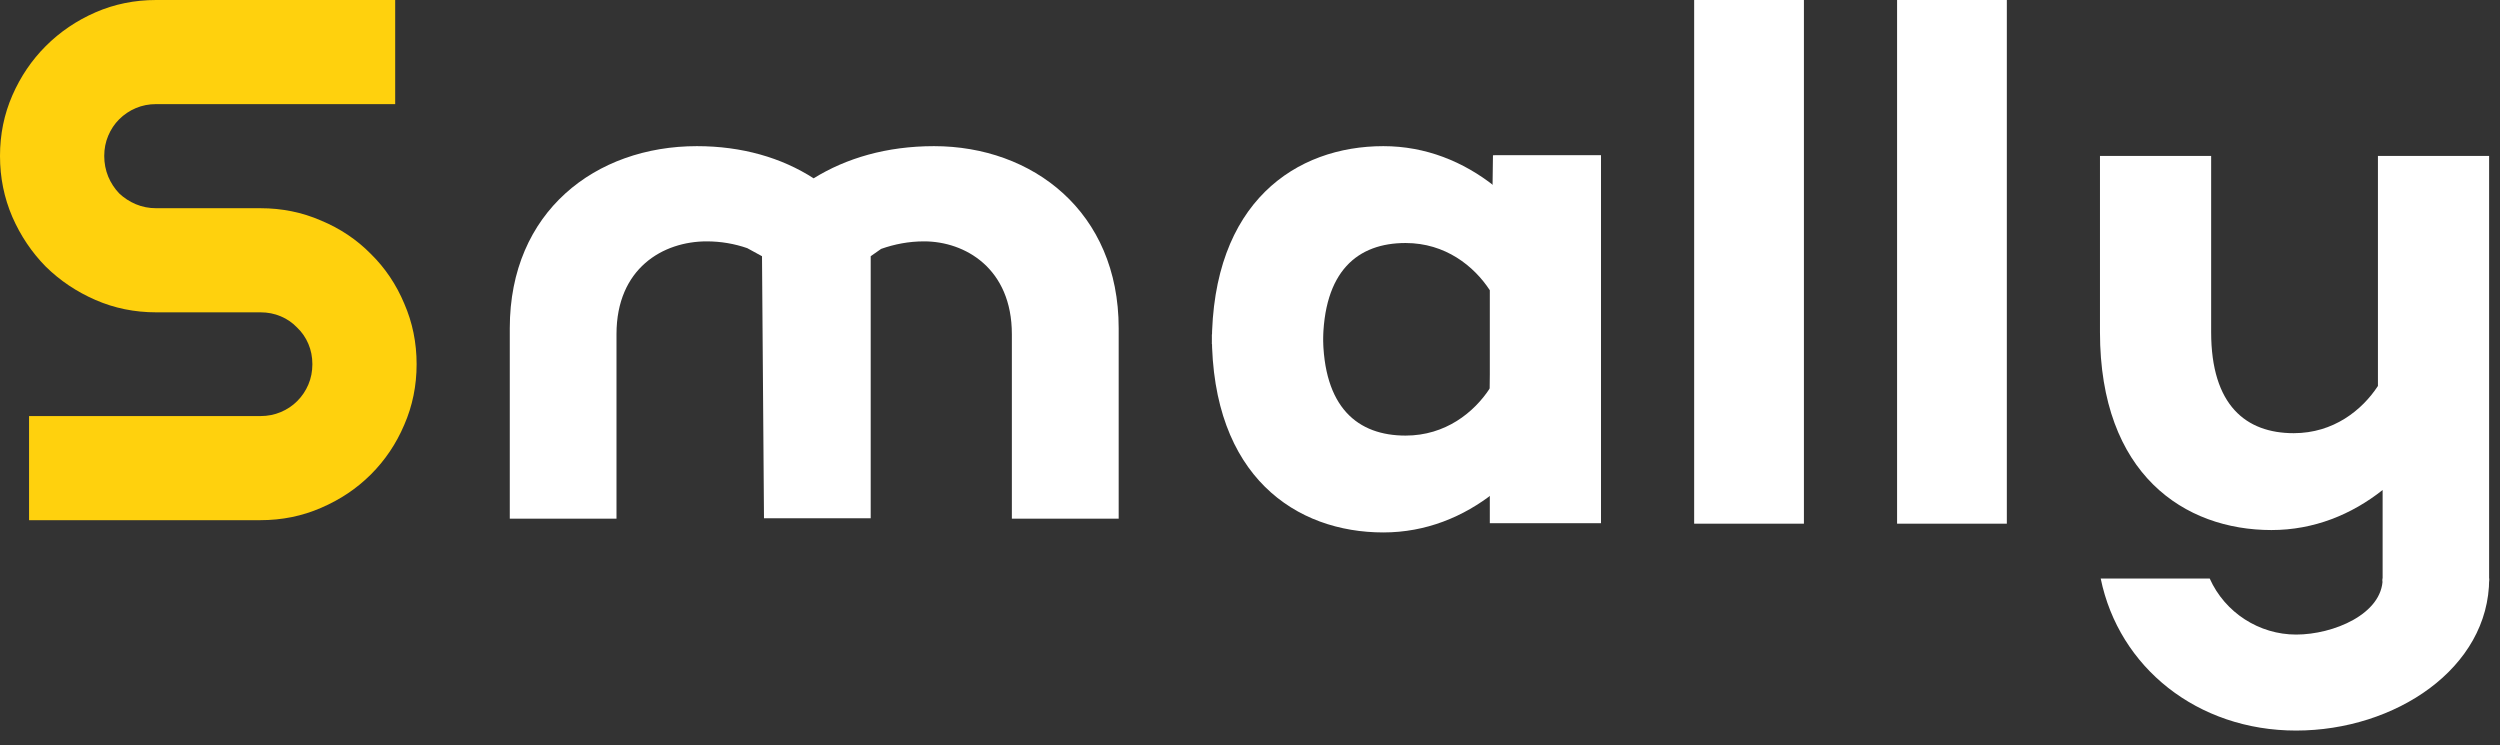
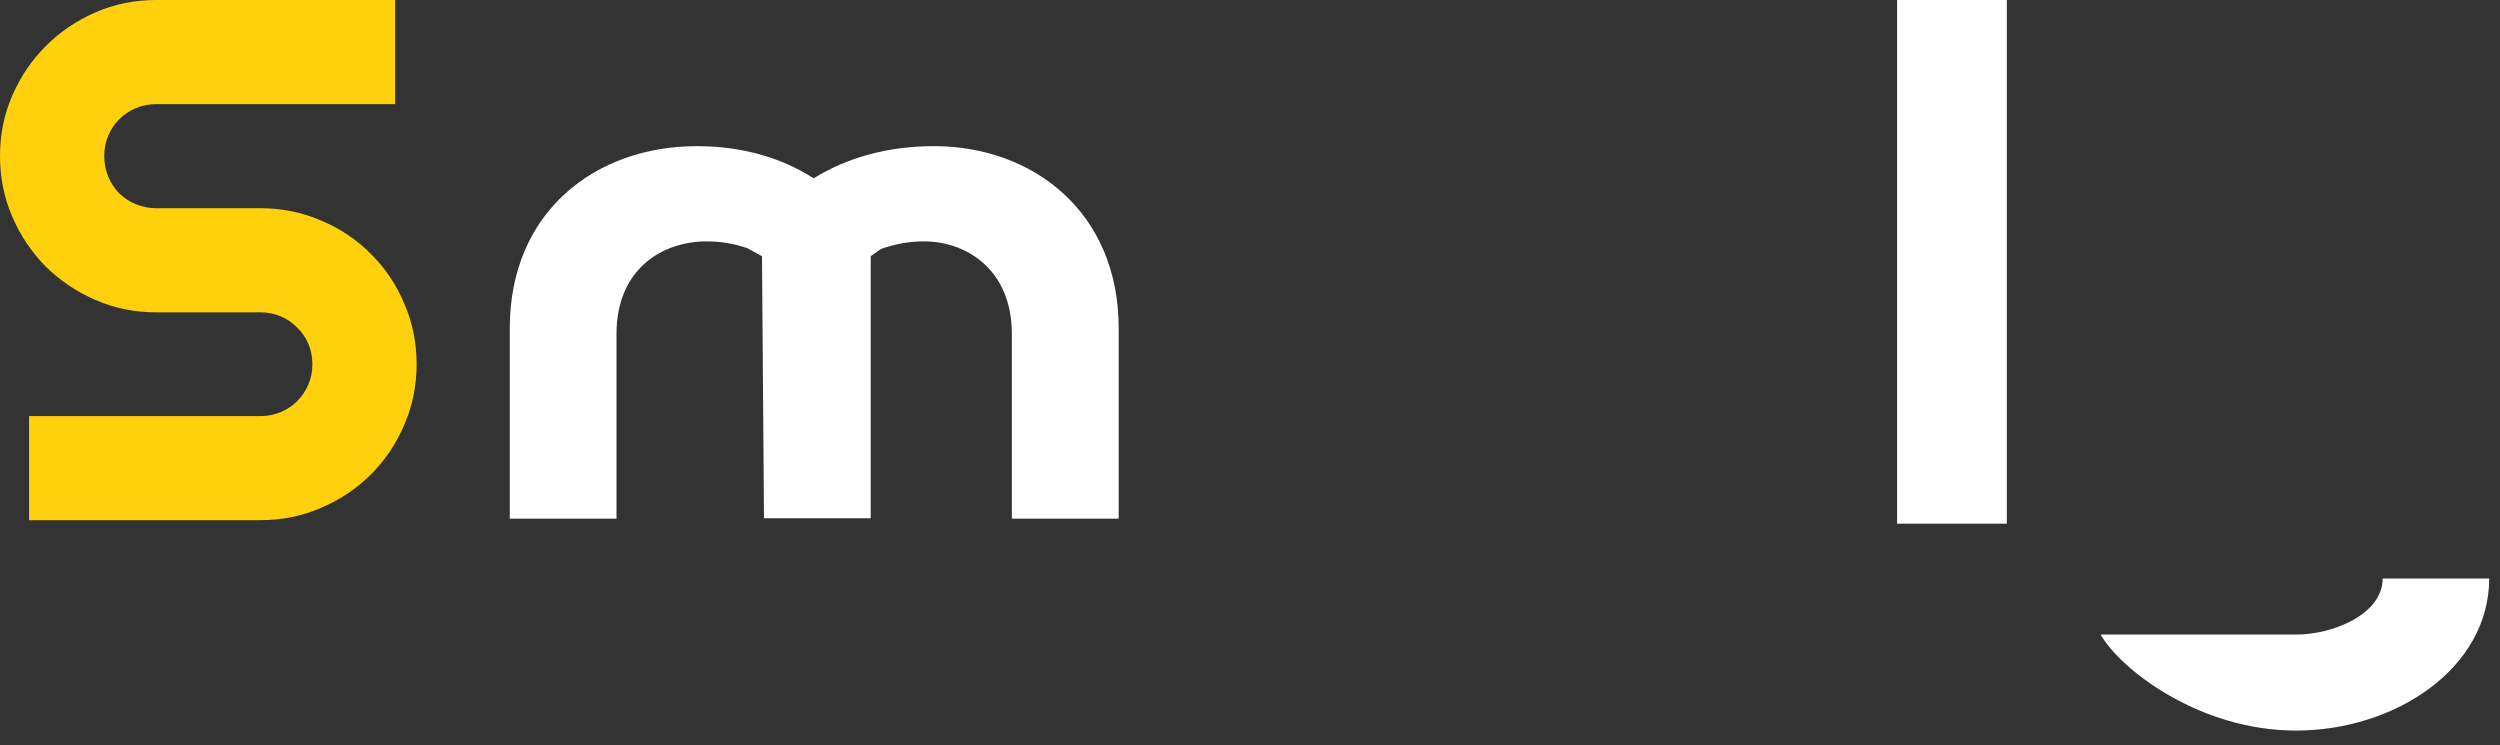
<svg xmlns="http://www.w3.org/2000/svg" width="161" height="48" viewBox="0 0 161 48" fill="none">
  <rect x="0" y="0" width="161" height="48" fill="#333333" stroke="none" />
  <path fill-rule="evenodd" clip-rule="evenodd" d="M72.043 21.136V33.401H65.164V21.522C65.164 17.279 62.146 15.544 59.509 15.544C58.538 15.544 57.617 15.72 56.744 16.029L56.073 16.5V33.378H49.201L49.073 16.5L48.121 15.98C47.305 15.699 46.433 15.544 45.512 15.544C42.698 15.544 39.702 17.279 39.702 21.522V33.401H32.83V21.136C32.83 13.627 38.358 9.412 44.879 9.412C47.77 9.412 50.33 10.15 52.398 11.484C54.494 10.185 57.103 9.412 60.149 9.412C66.493 9.412 72.043 13.627 72.043 21.136Z" fill="white" />
-   <path d="M153.444 37.256C153.444 39.548 150.26 40.866 147.869 40.866C145.499 40.866 143.29 39.462 142.305 37.256H135.285C136.46 42.988 141.518 47.048 147.869 47.048C154.241 47.048 160.304 43.042 160.304 37.256H153.444Z" fill="white" />
-   <path d="M135.238 21.386V10.041H142.398V21.386C142.398 26.113 144.649 27.897 147.716 27.897C150.276 27.897 152.119 26.415 153.139 24.856V10.041H160.299V37.445H153.441V31.557C151.444 33.137 149.017 34.135 146.281 34.135C140.689 34.135 135.238 30.559 135.238 21.386Z" fill="white" />
-   <path d="M78.043 22.161H85.203C85.203 17.434 87.454 15.65 90.52 15.65C93.081 15.65 94.924 17.132 95.944 18.691V33.693H103.104V10.023H96.246V11.99C94.248 10.41 91.822 9.412 89.086 9.412C83.494 9.412 78.043 12.988 78.043 22.161Z" fill="white" />
-   <path d="M78.043 21.54H85.203C85.203 26.267 87.454 28.052 90.52 28.052C93.081 28.052 94.924 26.569 95.944 25.01L96.147 10H103.104V33.678H96.246V31.711C94.248 33.292 91.822 34.289 89.086 34.289C83.494 34.289 78.043 30.714 78.043 21.54Z" fill="white" />
+   <path d="M153.444 37.256C153.444 39.548 150.26 40.866 147.869 40.866H135.285C136.46 42.988 141.518 47.048 147.869 47.048C154.241 47.048 160.304 43.042 160.304 37.256H153.444Z" fill="white" />
  <path d="M129.24 0H122.172V33.725H129.24V0Z" fill="white" />
-   <path d="M116.172 0H109.104V33.725H116.172V0Z" fill="white" />
  <path d="M0 10.045C0 8.659 0.265 7.359 0.795 6.144C1.326 4.929 2.043 3.87 2.947 2.967C3.867 2.048 4.936 1.324 6.152 0.794C7.368 0.265 8.67 0 10.058 0H25.45V6.705H10.058C9.591 6.705 9.154 6.79 8.748 6.962C8.343 7.133 7.984 7.374 7.672 7.686C7.376 7.982 7.142 8.332 6.971 8.737C6.799 9.142 6.713 9.578 6.713 10.045C6.713 10.512 6.799 10.956 6.971 11.377C7.142 11.782 7.376 12.14 7.672 12.451C7.984 12.747 8.343 12.981 8.748 13.152C9.154 13.323 9.591 13.409 10.058 13.409H16.772C18.16 13.409 19.462 13.674 20.678 14.204C21.91 14.717 22.978 15.434 23.883 16.353C24.803 17.256 25.52 18.323 26.035 19.553C26.565 20.768 26.83 22.068 26.83 23.454C26.83 24.84 26.565 26.141 26.035 27.356C25.52 28.57 24.803 29.637 23.883 30.556C22.978 31.459 21.91 32.176 20.678 32.705C19.462 33.235 18.16 33.499 16.772 33.499H1.871V26.795H16.772C17.24 26.795 17.676 26.709 18.082 26.538C18.487 26.367 18.838 26.133 19.134 25.837C19.446 25.526 19.688 25.167 19.859 24.763C20.031 24.358 20.117 23.922 20.117 23.454C20.117 22.987 20.031 22.551 19.859 22.146C19.688 21.741 19.446 21.391 19.134 21.095C18.838 20.783 18.487 20.542 18.082 20.371C17.676 20.199 17.24 20.114 16.772 20.114H10.058C8.67 20.114 7.368 19.849 6.152 19.319C4.936 18.79 3.867 18.074 2.947 17.17C2.043 16.251 1.326 15.185 0.795 13.97C0.265 12.739 0 11.431 0 10.045Z" fill="#FFD10D" />
</svg>